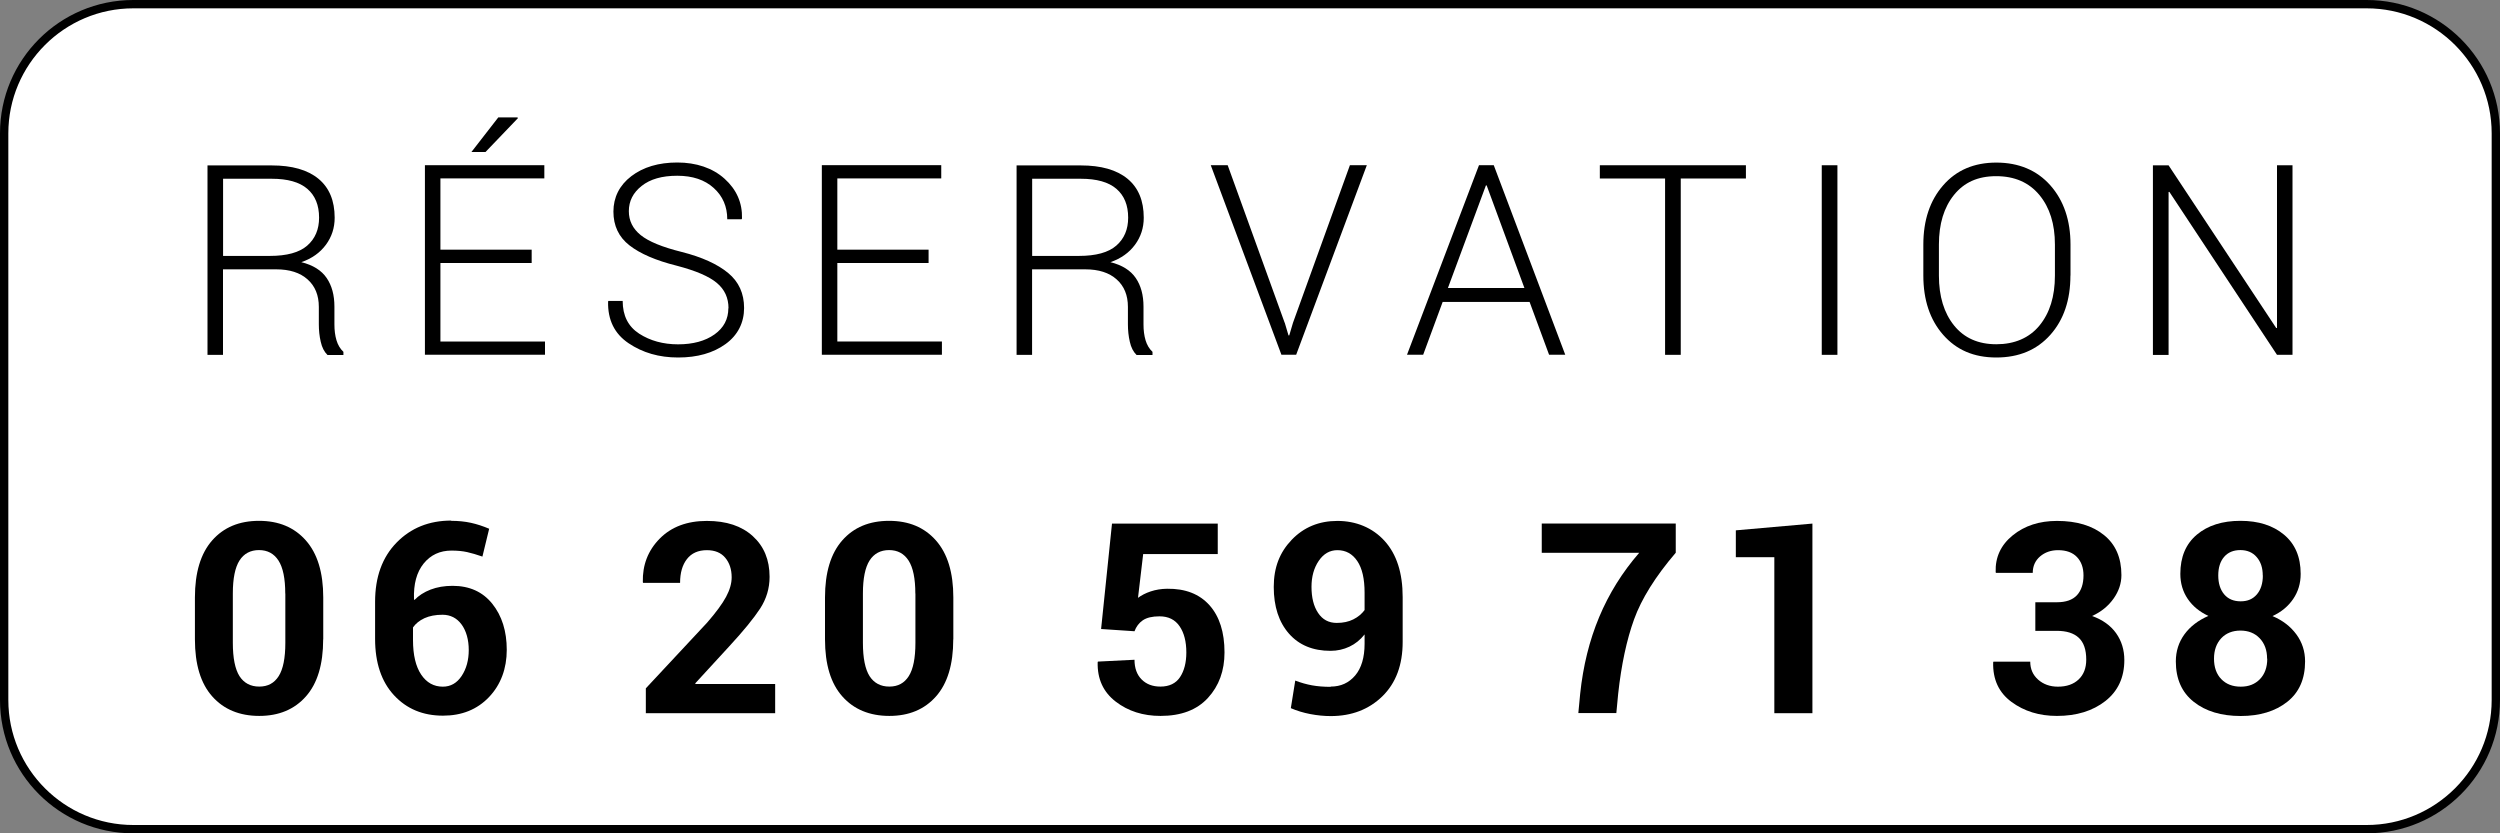
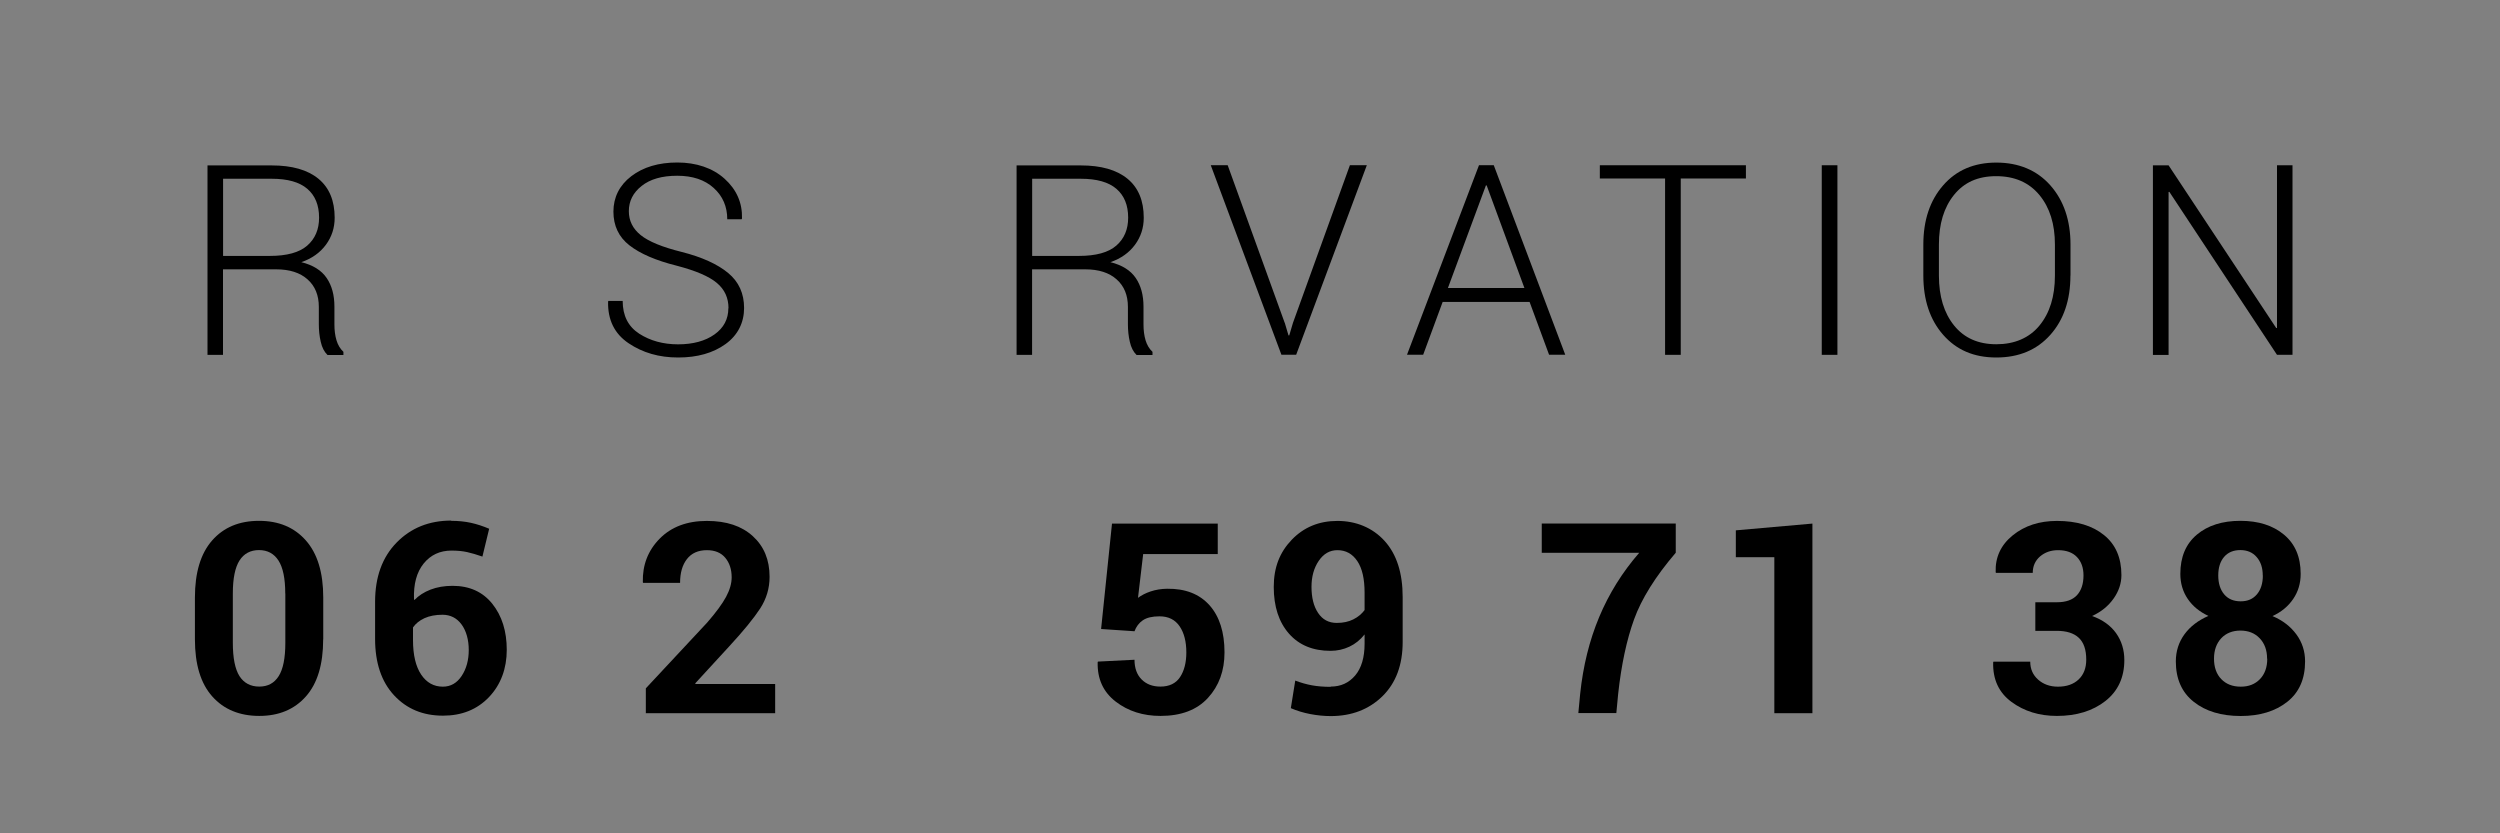
<svg xmlns="http://www.w3.org/2000/svg" id="Calque_1" viewBox="0 0 300 100">
  <rect x="0" y="0" width="300" height="100" fill="#808080" stroke="none" />
  <defs>
    <style>.cls-1,.cls-2{stroke-width:0px;}.cls-2{fill:#fff;}</style>
  </defs>
-   <rect class="cls-2" x=".5" y=".5" width="299" height="99" rx="15.5" ry="15.5" />
-   <path class="cls-1" d="m284,1c8.27,0,15,6.73,15,15v68c0,8.27-6.73,15-15,15H16c-8.27,0-15-6.73-15-15V16C1,7.73,7.73,1,16,1h268m0-1H16C7.16,0,0,7.16,0,16v68c0,8.84,7.16,16,16,16h268c8.84,0,16-7.16,16-16V16c0-8.84-7.16-16-16-16h0Z" />
  <path class="cls-1" d="m38.78,76.72c0,3.01-.69,5.29-2.07,6.85-1.38,1.56-3.25,2.34-5.6,2.34s-4.26-.78-5.64-2.34c-1.39-1.56-2.08-3.84-2.08-6.85v-5.02c0-3,.69-5.28,2.07-6.85,1.38-1.57,3.25-2.35,5.62-2.35s4.23.78,5.62,2.35c1.39,1.57,2.09,3.85,2.09,6.85v5.02Zm-4.55-5.49c0-1.8-.27-3.12-.81-3.96-.54-.84-1.32-1.26-2.34-1.26s-1.81.42-2.34,1.25c-.53.83-.8,2.15-.8,3.96v5.92c0,1.83.27,3.16.8,4,.54.83,1.33,1.25,2.37,1.25s1.8-.42,2.33-1.25c.53-.83.8-2.16.8-4v-5.92Z" />
  <path class="cls-1" d="m54.15,62.5c.85,0,1.64.08,2.37.24.72.16,1.45.4,2.18.71l-.81,3.34c-.69-.24-1.3-.42-1.84-.54-.54-.12-1.16-.18-1.87-.18-1.39,0-2.5.52-3.34,1.55-.84,1.04-1.23,2.47-1.16,4.3l.05.08c.51-.53,1.16-.95,1.94-1.25.78-.3,1.66-.45,2.64-.45,2.03,0,3.62.72,4.77,2.16,1.15,1.44,1.73,3.28,1.73,5.52s-.71,4.18-2.13,5.67c-1.42,1.49-3.26,2.23-5.52,2.23-2.41,0-4.36-.81-5.88-2.45-1.51-1.63-2.27-3.89-2.27-6.77v-4.44c0-2.98.86-5.35,2.58-7.11,1.72-1.76,3.91-2.64,6.56-2.64Zm-1.05,11.27c-.84,0-1.56.14-2.16.41-.59.27-1.05.64-1.38,1.11v1.51c0,1.8.33,3.18.98,4.15.65.97,1.52,1.45,2.6,1.45.94,0,1.69-.43,2.26-1.29.57-.86.85-1.9.85-3.11s-.29-2.28-.86-3.06c-.57-.78-1.34-1.17-2.3-1.17Z" />
  <path class="cls-1" d="m93.03,85.58h-15.53v-2.98l7.36-7.89c1.06-1.22,1.82-2.25,2.27-3.09.45-.84.67-1.62.67-2.34,0-.96-.26-1.74-.77-2.35s-1.25-.91-2.2-.91c-1.05,0-1.85.36-2.4,1.07-.55.71-.82,1.66-.82,2.85h-4.44l-.03-.09c-.05-2.05.62-3.79,2.02-5.21,1.4-1.42,3.29-2.13,5.66-2.13s4.18.61,5.52,1.83c1.34,1.22,2.01,2.84,2.01,4.88,0,1.38-.38,2.64-1.13,3.8-.76,1.16-2,2.69-3.74,4.57l-4.05,4.41.03.08h9.56v3.52Z" />
-   <path class="cls-1" d="m114.39,76.72c0,3.01-.69,5.29-2.07,6.85-1.38,1.56-3.25,2.34-5.6,2.34s-4.26-.78-5.64-2.34c-1.39-1.56-2.08-3.84-2.08-6.85v-5.02c0-3,.69-5.28,2.07-6.85,1.38-1.57,3.25-2.35,5.62-2.35s4.23.78,5.62,2.35c1.39,1.57,2.09,3.85,2.09,6.85v5.02Zm-4.55-5.49c0-1.8-.27-3.12-.81-3.96-.54-.84-1.32-1.26-2.34-1.26s-1.81.42-2.34,1.25c-.53.83-.8,2.15-.8,3.96v5.92c0,1.83.27,3.16.8,4,.54.83,1.33,1.25,2.37,1.25s1.8-.42,2.33-1.25c.53-.83.8-2.16.8-4v-5.92Z" />
  <path class="cls-1" d="m132.13,75.5l1.31-12.67h12.69v3.66h-8.95l-.62,5.25c.42-.31.92-.57,1.52-.77s1.25-.31,1.97-.32c2.19-.03,3.88.63,5.09,1.98,1.2,1.35,1.8,3.24,1.8,5.66,0,2.19-.66,4.01-1.98,5.45-1.32,1.45-3.22,2.17-5.7,2.17-2.09,0-3.89-.57-5.38-1.72-1.49-1.15-2.21-2.72-2.16-4.72l.03-.08,4.39-.22c0,1.01.29,1.8.86,2.37.57.57,1.32.85,2.25.85,1.06,0,1.85-.38,2.35-1.13.5-.75.76-1.74.76-2.96,0-1.31-.27-2.36-.81-3.15-.54-.79-1.34-1.19-2.41-1.19-.88,0-1.54.16-2.01.48-.46.32-.79.76-.99,1.31l-4.02-.27Z" />
  <path class="cls-1" d="m159.69,82.39c1.2,0,2.17-.44,2.93-1.33.75-.89,1.13-2.16,1.13-3.81v-1.12c-.51.65-1.12,1.14-1.82,1.47-.7.33-1.46.5-2.27.5-2.11,0-3.78-.69-4.99-2.07-1.21-1.38-1.82-3.25-1.82-5.6s.72-4.16,2.16-5.66c1.44-1.5,3.27-2.26,5.48-2.26s4.21.8,5.66,2.4c1.45,1.6,2.17,3.85,2.17,6.74v5.38c0,2.76-.81,4.93-2.43,6.52-1.62,1.58-3.69,2.38-6.2,2.38-.79,0-1.61-.08-2.45-.24-.84-.16-1.62-.4-2.34-.71l.53-3.31c.68.26,1.35.45,2.01.57.66.12,1.41.18,2.24.18Zm.73-7.64c.75,0,1.41-.14,1.97-.42s1.02-.66,1.36-1.12v-2.09c0-1.67-.29-2.93-.88-3.8-.58-.86-1.38-1.3-2.38-1.3-.92,0-1.66.43-2.24,1.28-.58.85-.87,1.9-.87,3.12,0,1.29.26,2.34.79,3.13.53.8,1.27,1.2,2.24,1.2Z" />
  <path class="cls-1" d="m201.08,66.34c-2.44,2.85-4.1,5.52-4.99,7.98s-1.53,5.45-1.91,8.94l-.22,2.31h-4.56l.22-2.31c.35-3.34,1.11-6.41,2.28-9.21,1.17-2.8,2.77-5.37,4.8-7.71h-11.69v-3.52h16.08v3.52Z" />
  <path class="cls-1" d="m217.48,85.58h-4.56v-18.72h-4.62v-3.22l9.19-.81v22.75Z" />
  <path class="cls-1" d="m244.27,72.27h2.56c1.08,0,1.88-.28,2.41-.85.52-.57.78-1.36.78-2.37,0-.92-.26-1.65-.78-2.2-.52-.55-1.28-.83-2.27-.83-.85,0-1.57.25-2.16.75-.58.5-.88,1.16-.88,1.97h-4.42l-.03-.09c-.06-1.78.62-3.25,2.05-4.41,1.43-1.16,3.2-1.73,5.31-1.73,2.35,0,4.23.56,5.63,1.69,1.4,1.12,2.1,2.73,2.1,4.81,0,.99-.31,1.93-.94,2.82s-1.48,1.59-2.58,2.09c1.26.45,2.22,1.14,2.88,2.06.66.93.99,2.01.99,3.23,0,2.08-.76,3.72-2.27,4.91-1.52,1.19-3.46,1.79-5.82,1.79-2.12,0-3.93-.56-5.45-1.68-1.52-1.12-2.25-2.7-2.2-4.74l.03-.09h4.42c0,.87.31,1.59.94,2.15s1.42.85,2.38.85c1.05,0,1.88-.29,2.49-.87s.91-1.37.91-2.37c0-1.2-.3-2.07-.9-2.63-.6-.56-1.48-.83-2.65-.83h-2.56v-3.42Z" />
  <path class="cls-1" d="m276.08,68.86c0,1.14-.3,2.14-.9,3.02-.6.88-1.42,1.56-2.48,2.05,1.21.51,2.16,1.24,2.86,2.19.7.95,1.05,2.03,1.05,3.25,0,2.1-.71,3.72-2.14,4.85-1.43,1.13-3.29,1.7-5.59,1.7s-4.2-.56-5.63-1.7c-1.43-1.13-2.15-2.75-2.15-4.85,0-1.23.35-2.31,1.04-3.26.69-.94,1.65-1.67,2.87-2.2-1.06-.49-1.89-1.17-2.48-2.04-.59-.87-.89-1.87-.89-3.01,0-2.02.66-3.59,1.98-4.7,1.32-1.11,3.07-1.66,5.23-1.66s3.9.55,5.23,1.66c1.33,1.11,2,2.67,2,4.7Zm-4.03,10.18c0-1.02-.3-1.83-.89-2.45s-1.37-.92-2.31-.92-1.73.31-2.3.92-.87,1.43-.87,2.45.29,1.86.88,2.46c.58.6,1.36.9,2.33.9s1.71-.3,2.3-.9c.58-.6.88-1.42.88-2.45Zm-.52-9.98c0-.92-.24-1.65-.73-2.21-.48-.56-1.14-.84-1.96-.84s-1.48.27-1.95.82-.7,1.29-.7,2.23.24,1.7.71,2.26c.47.56,1.13.84,1.98.84s1.47-.28,1.95-.84c.47-.56.71-1.31.71-2.26Z" />
  <path class="cls-1" d="m26.76,32.3v10.28h-1.86v-22.73h7.7c2.44,0,4.31.53,5.61,1.6,1.3,1.07,1.95,2.63,1.95,4.68,0,1.21-.35,2.29-1.05,3.24-.7.95-1.68,1.65-2.95,2.09,1.41.35,2.42.99,3.04,1.9.62.91.93,2.05.93,3.43v2.14c0,.71.08,1.34.25,1.91.17.56.44,1.02.83,1.38v.38h-1.91c-.39-.38-.66-.9-.81-1.58-.16-.68-.23-1.38-.23-2.11v-2.08c0-1.4-.45-2.5-1.35-3.3-.9-.81-2.16-1.21-3.77-1.21h-6.38Zm0-1.59h5.61c2.05,0,3.55-.41,4.5-1.24.95-.83,1.42-1.95,1.42-3.35,0-1.5-.47-2.65-1.41-3.46-.94-.81-2.37-1.21-4.27-1.21h-5.84v9.27Z" />
-   <path class="cls-1" d="m63.8,31.56h-10.95v9.42h12.55v1.59h-14.41v-22.75h14.33v1.59h-12.47v8.55h10.95v1.59Zm-4-17.47h2.3l.05.09-3.89,4.06h-1.69l3.23-4.16Z" />
  <path class="cls-1" d="m87.42,36.99c0-1.24-.46-2.25-1.39-3.03-.93-.79-2.54-1.48-4.84-2.08-2.49-.62-4.38-1.44-5.66-2.44s-1.92-2.35-1.92-4.05.72-3.16,2.15-4.25c1.43-1.09,3.27-1.64,5.52-1.64s4.23.65,5.67,1.95c1.44,1.3,2.14,2.89,2.09,4.77l-.05.09h-1.72c0-1.52-.54-2.77-1.62-3.75-1.08-.98-2.54-1.47-4.38-1.47s-3.25.41-4.27,1.22c-1.03.81-1.54,1.82-1.54,3.03,0,1.15.47,2.1,1.42,2.87.95.77,2.58,1.44,4.91,2.02,2.45.62,4.31,1.47,5.59,2.53,1.28,1.06,1.91,2.46,1.91,4.2s-.74,3.26-2.23,4.33c-1.48,1.07-3.38,1.61-5.68,1.61s-4.25-.57-5.95-1.71c-1.69-1.14-2.51-2.8-2.46-4.99l.03-.09h1.72c0,1.77.66,3.07,1.98,3.93,1.32.85,2.88,1.28,4.67,1.28s3.26-.4,4.37-1.19c1.11-.79,1.66-1.84,1.66-3.14Z" />
-   <path class="cls-1" d="m111.43,31.56h-10.95v9.42h12.55v1.59h-14.41v-22.75h14.33v1.59h-12.47v8.55h10.95v1.59Z" />
  <path class="cls-1" d="m123.85,32.3v10.28h-1.86v-22.73h7.7c2.44,0,4.31.53,5.61,1.6,1.3,1.07,1.95,2.63,1.95,4.68,0,1.21-.35,2.29-1.05,3.24-.7.95-1.68,1.65-2.95,2.09,1.41.35,2.42.99,3.04,1.9.62.91.93,2.05.93,3.43v2.14c0,.71.08,1.34.25,1.91.17.56.44,1.02.83,1.38v.38h-1.91c-.39-.38-.66-.9-.81-1.58-.16-.68-.23-1.38-.23-2.11v-2.08c0-1.4-.45-2.5-1.35-3.3-.9-.81-2.16-1.21-3.77-1.21h-6.38Zm0-1.59h5.61c2.05,0,3.55-.41,4.5-1.24.95-.83,1.42-1.95,1.42-3.35,0-1.5-.47-2.65-1.41-3.46-.94-.81-2.37-1.21-4.27-1.21h-5.84v9.27Z" />
  <path class="cls-1" d="m154.17,38.73l.45,1.52h.09l.45-1.52,6.83-18.91h2.03l-8.48,22.75h-1.77l-8.48-22.75h2.03l6.84,18.91Z" />
  <path class="cls-1" d="m183.54,36.23h-10.42l-2.34,6.34h-1.94l8.64-22.75h1.77l8.58,22.75h-1.94l-2.34-6.34Zm-9.8-1.67h9.19l-4.53-12.31h-.09l-4.56,12.31Z" />
  <path class="cls-1" d="m209.52,21.42h-7.83v21.16h-1.88v-21.16h-7.83v-1.59h17.53v1.59Z" />
  <path class="cls-1" d="m220.49,42.58h-1.88v-22.75h1.88v22.75Z" />
  <path class="cls-1" d="m248.45,33.06c0,2.94-.8,5.31-2.41,7.12s-3.77,2.72-6.48,2.72-4.79-.91-6.38-2.72c-1.59-1.81-2.38-4.19-2.38-7.12v-3.7c0-2.93.79-5.3,2.38-7.12,1.58-1.82,3.71-2.73,6.38-2.73s4.87.91,6.48,2.73c1.61,1.82,2.42,4.2,2.42,7.12v3.7Zm-1.86-3.72c0-2.46-.62-4.44-1.87-5.95-1.25-1.5-2.97-2.25-5.18-2.25s-3.85.75-5.06,2.25c-1.21,1.5-1.81,3.48-1.81,5.95v3.74c0,2.48.61,4.48,1.82,5.98,1.21,1.5,2.9,2.25,5.07,2.25s3.95-.75,5.18-2.25,1.85-3.49,1.85-5.99v-3.74Z" />
  <path class="cls-1" d="m275.1,42.58h-1.86l-12.92-19.56-.09.02v19.55h-1.88v-22.75h1.88l12.92,19.53.09-.02v-19.52h1.86v22.75Z" />
</svg>